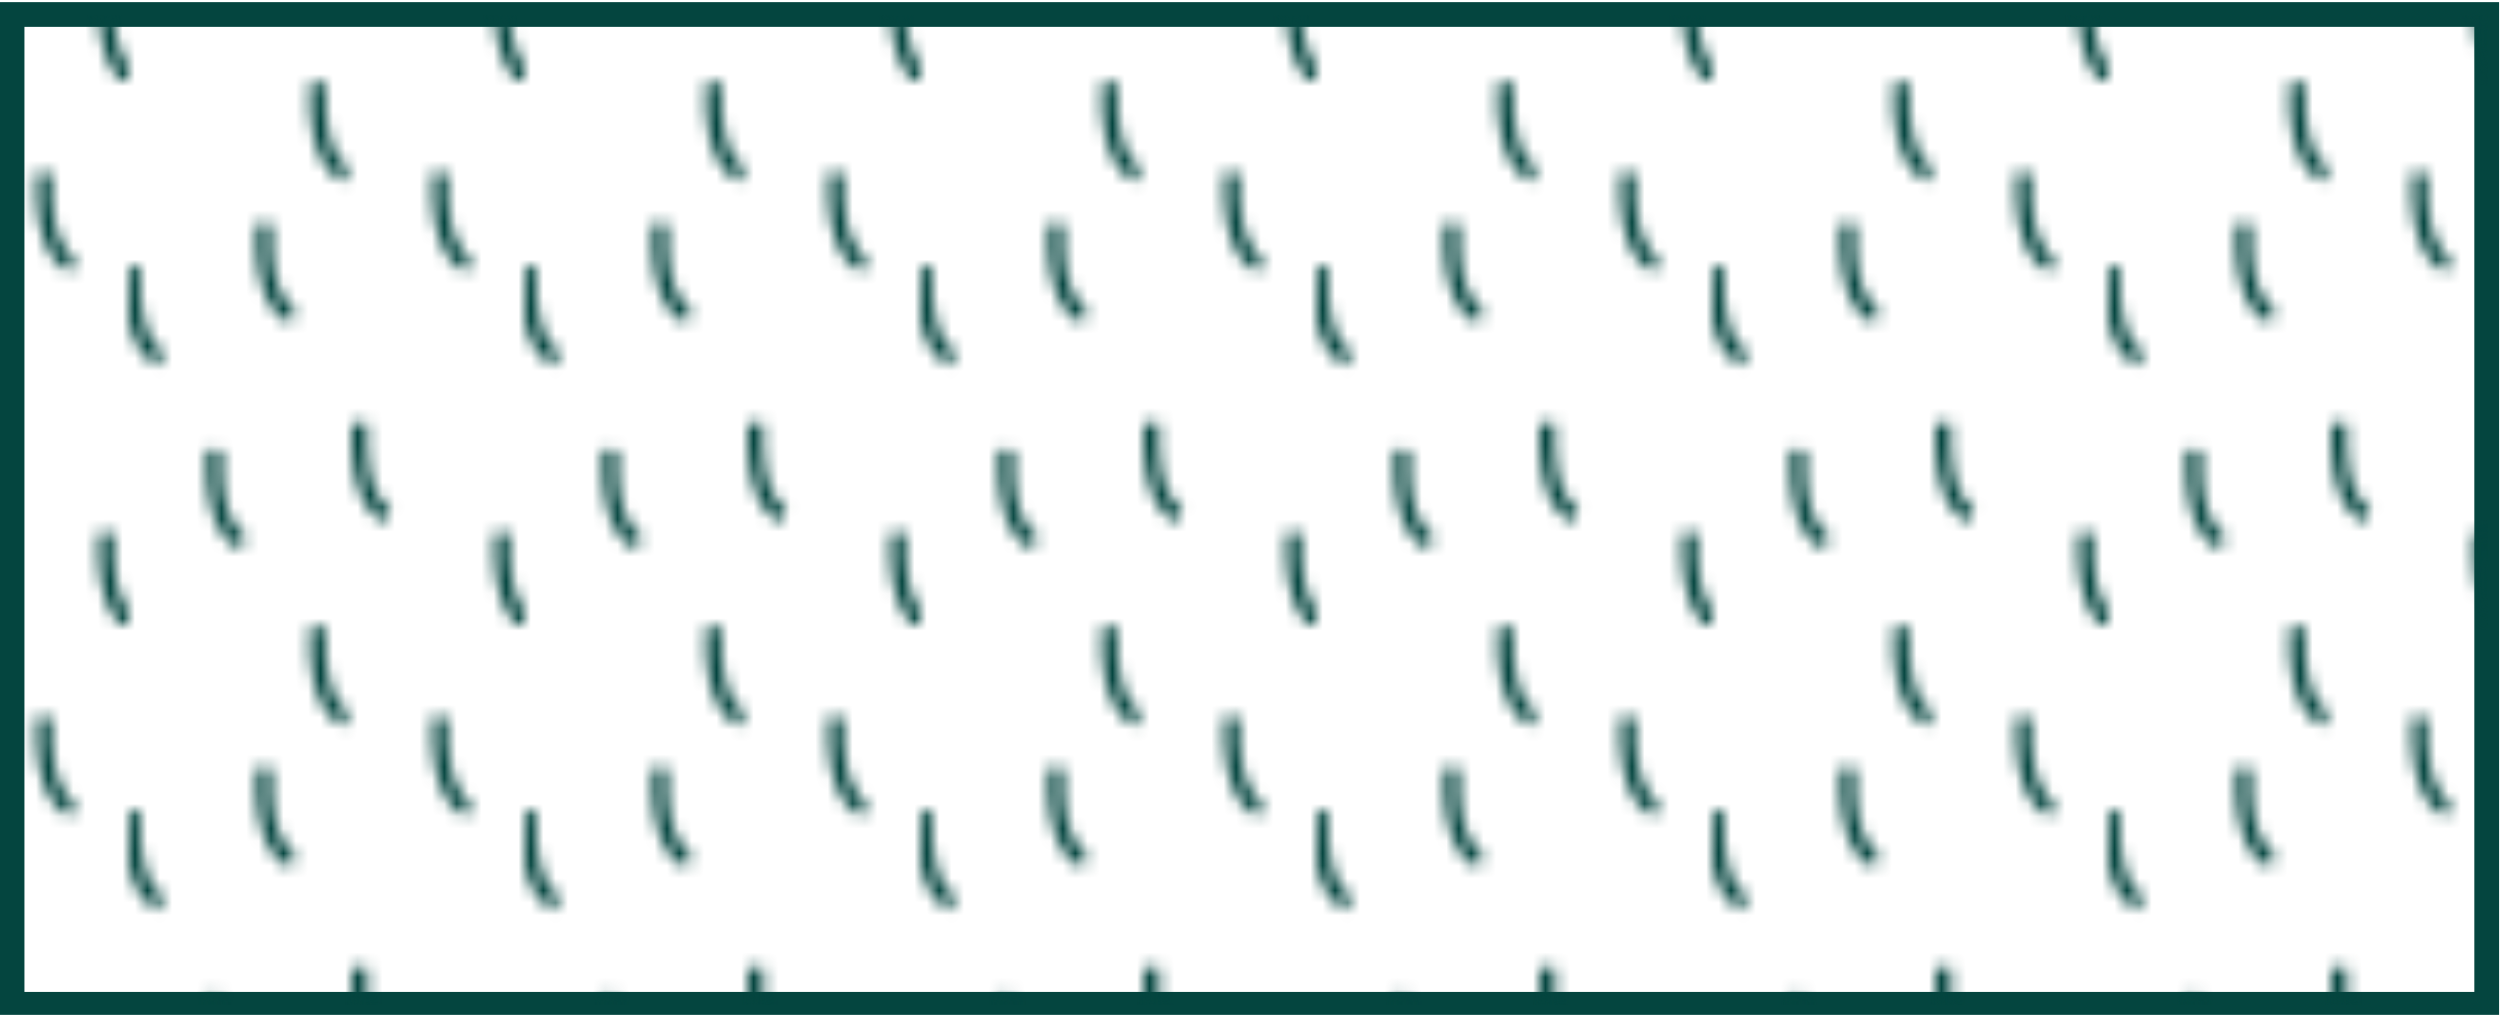
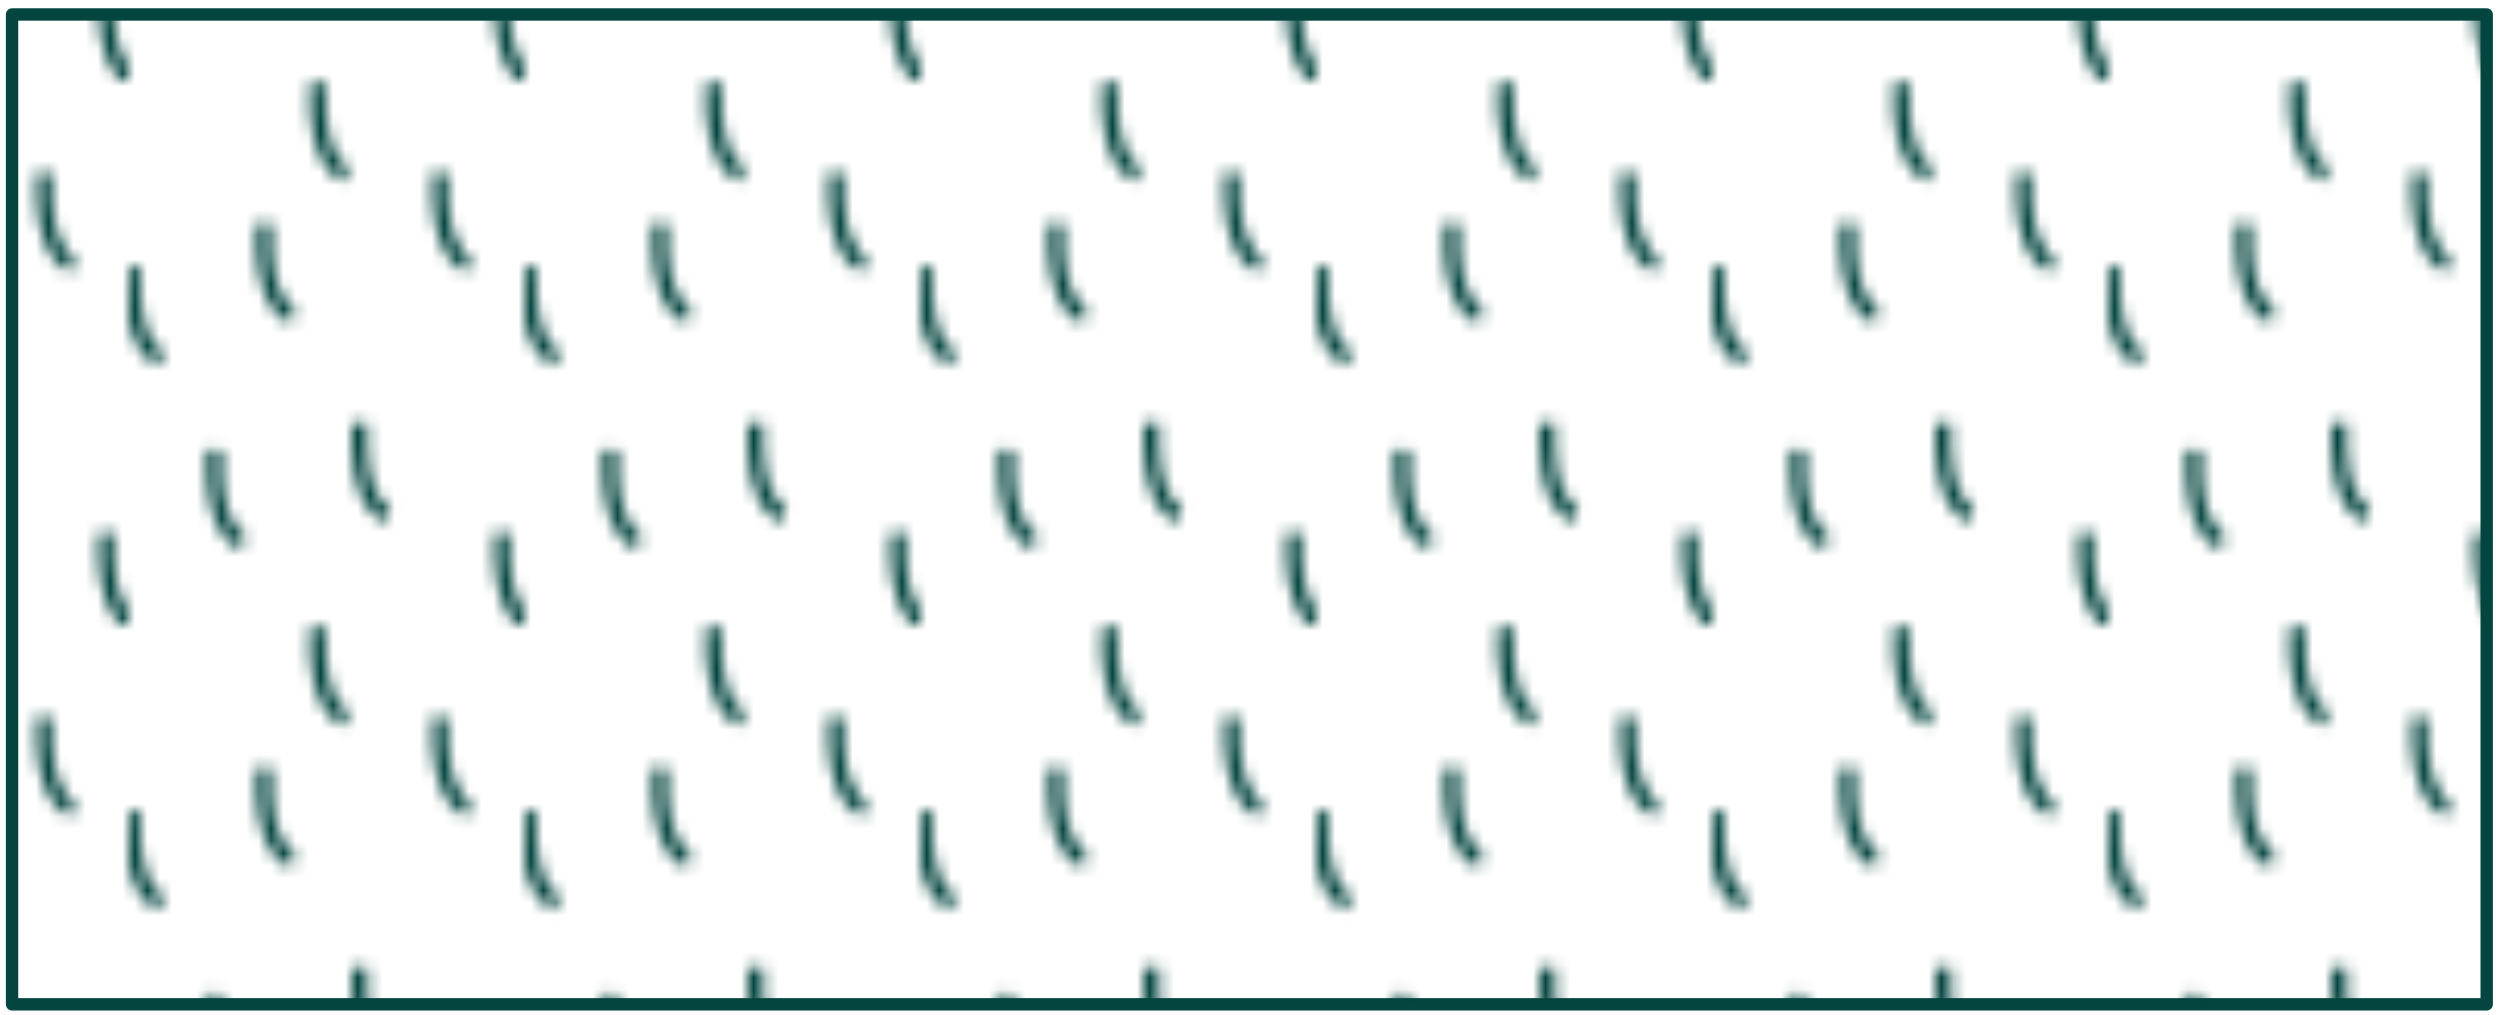
<svg xmlns="http://www.w3.org/2000/svg" xmlns:ns1="http://sodipodi.sourceforge.net/DTD/sodipodi-0.dtd" xmlns:ns2="http://www.inkscape.org/namespaces/inkscape" xmlns:xlink="http://www.w3.org/1999/xlink" version="1.1" id="svg18" width="269.333" height="109.333" viewBox="0 0 269.333 109.333" ns1:docname="brugelette-prairie2.svg">
  <ns1:namedview id="namedview63159" pagecolor="#ffffff" bordercolor="#999999" borderopacity="1" ns2:showpageshadow="0" ns2:pageopacity="0" ns2:pagecheckerboard="0" ns2:deskcolor="#d1d1d1" showgrid="false" />
  <defs id="defs22">
    <pattern xlink:href="#pattern998" id="pattern1707" patternTransform="translate(-2258.611,-953.508)" />
    <pattern patternTransform="translate(-2258.611,-953.508)" patternUnits="userSpaceOnUse" x="0" y="0" width="32" height="44" id="pattern998">
      <g id="g996">
        <g clip-path="url(#clipPath964)" id="g994">
          <g transform="translate(18.645,16.258)" id="g968">
            <path d="M 0,0 C -0.313,-6.789 2.312,-7.399 2.312,-7.399" style="fill:none;stroke:#04453f;stroke-opacity:1;stroke-width:1.265;stroke-linecap:butt;stroke-linejoin:miter;stroke-miterlimit:4;stroke-dasharray:none" id="path966" />
          </g>
          <g transform="translate(6.926,14.09)" id="g972">
            <path d="M 0,0 C -0.313,-6.789 2.312,-7.399 2.312,-7.399" style="fill:none;stroke:#04453f;stroke-opacity:1;stroke-width:1.265;stroke-linecap:butt;stroke-linejoin:miter;stroke-miterlimit:4;stroke-dasharray:none" id="path970" />
          </g>
          <g transform="translate(15.289,43.801)" id="g976">
            <path d="M 0,0 C -0.316,-6.785 2.313,-7.399 2.313,-7.399" style="fill:none;stroke:#04453f;stroke-opacity:1;stroke-width:1.265;stroke-linecap:butt;stroke-linejoin:miter;stroke-miterlimit:4;stroke-dasharray:none" id="path974" />
          </g>
          <g transform="translate(25.172,36.5)" id="g980">
            <path d="M 0,0 C -0.317,-6.789 2.312,-7.398 2.312,-7.398" style="fill:none;stroke:#04453f;stroke-opacity:1;stroke-width:1.265;stroke-linecap:butt;stroke-linejoin:miter;stroke-miterlimit:4;stroke-dasharray:none" id="path978" />
          </g>
          <g transform="translate(30.184,7.398)" id="g984">
            <path d="M 0,0 C -0.317,-6.789 2.308,-7.398 2.308,-7.398" style="fill:none;stroke:#04453f;stroke-opacity:1;stroke-width:1.265;stroke-linecap:butt;stroke-linejoin:miter;stroke-miterlimit:4;stroke-dasharray:none" id="path982" />
          </g>
          <g transform="translate(0.316,28.914)" id="g988">
            <path d="M 0,0 C -0.316,-6.785 2.313,-7.398 2.313,-7.398" style="fill:none;stroke:#04453f;stroke-opacity:1;stroke-width:1.265;stroke-linecap:butt;stroke-linejoin:miter;stroke-miterlimit:4;stroke-dasharray:none" id="path986" />
          </g>
          <g transform="translate(10.949,32.387)" id="g992">
            <path d="M 0,0 C -0.316,-6.789 2.313,-7.399 2.313,-7.399" style="fill:none;stroke:#04453f;stroke-opacity:1;stroke-width:1.265;stroke-linecap:butt;stroke-linejoin:miter;stroke-miterlimit:4;stroke-dasharray:none" id="path990" />
          </g>
        </g>
      </g>
    </pattern>
  </defs>
  <g id="g26" transform="matrix(1.333,0,0,-1.333,-131.935,907.719)">
    <g id="prairie-2">
      <path d="m 99.951,679.789 h 200 v -80 h -200 z" style="fill:none;stroke:#04453f;stroke-width:1;stroke-linecap:round;stroke-linejoin:round;stroke-miterlimit:4;stroke-dasharray:none;stroke-opacity:1" id="path630" clip-path="url(#clipPath1449)" />
-       <path d="m 99.951,679.789 h 200 v -80 h -200 z" style="fill:none;stroke:#ffffff;stroke-width:1;stroke-linecap:butt;stroke-linejoin:miter;stroke-miterlimit:4;stroke-dasharray:none;stroke-opacity:1" id="path632" clip-path="url(#clipPath1443)" />
      <path d="m 99.951,679.789 h 200 v -80 h -200 z" style="fill:none;stroke:#04453f;stroke-width:0.031;stroke-linecap:butt;stroke-linejoin:miter;stroke-miterlimit:4;stroke-dasharray:none;stroke-opacity:1" id="path718" clip-path="url(#clipPath1431)" />
-       <path d="m 99.951,679.789 h 200 v -80 h -200 z" style="fill:none;stroke:#04453f;stroke-width:2;stroke-linecap:butt;stroke-linejoin:miter;stroke-miterlimit:4;stroke-dasharray:none;stroke-opacity:1" id="path720" clip-path="url(#clipPath1425)" />
      <path d="m 100.049,679.736 h 200 v -80 h -200 z" style="fill:url(#pattern1707);fill-opacity:1;fill-rule:evenodd;stroke:none" id="prairie-1" clip-path="url(#clipPath1721)" />
    </g>
  </g>
</svg>